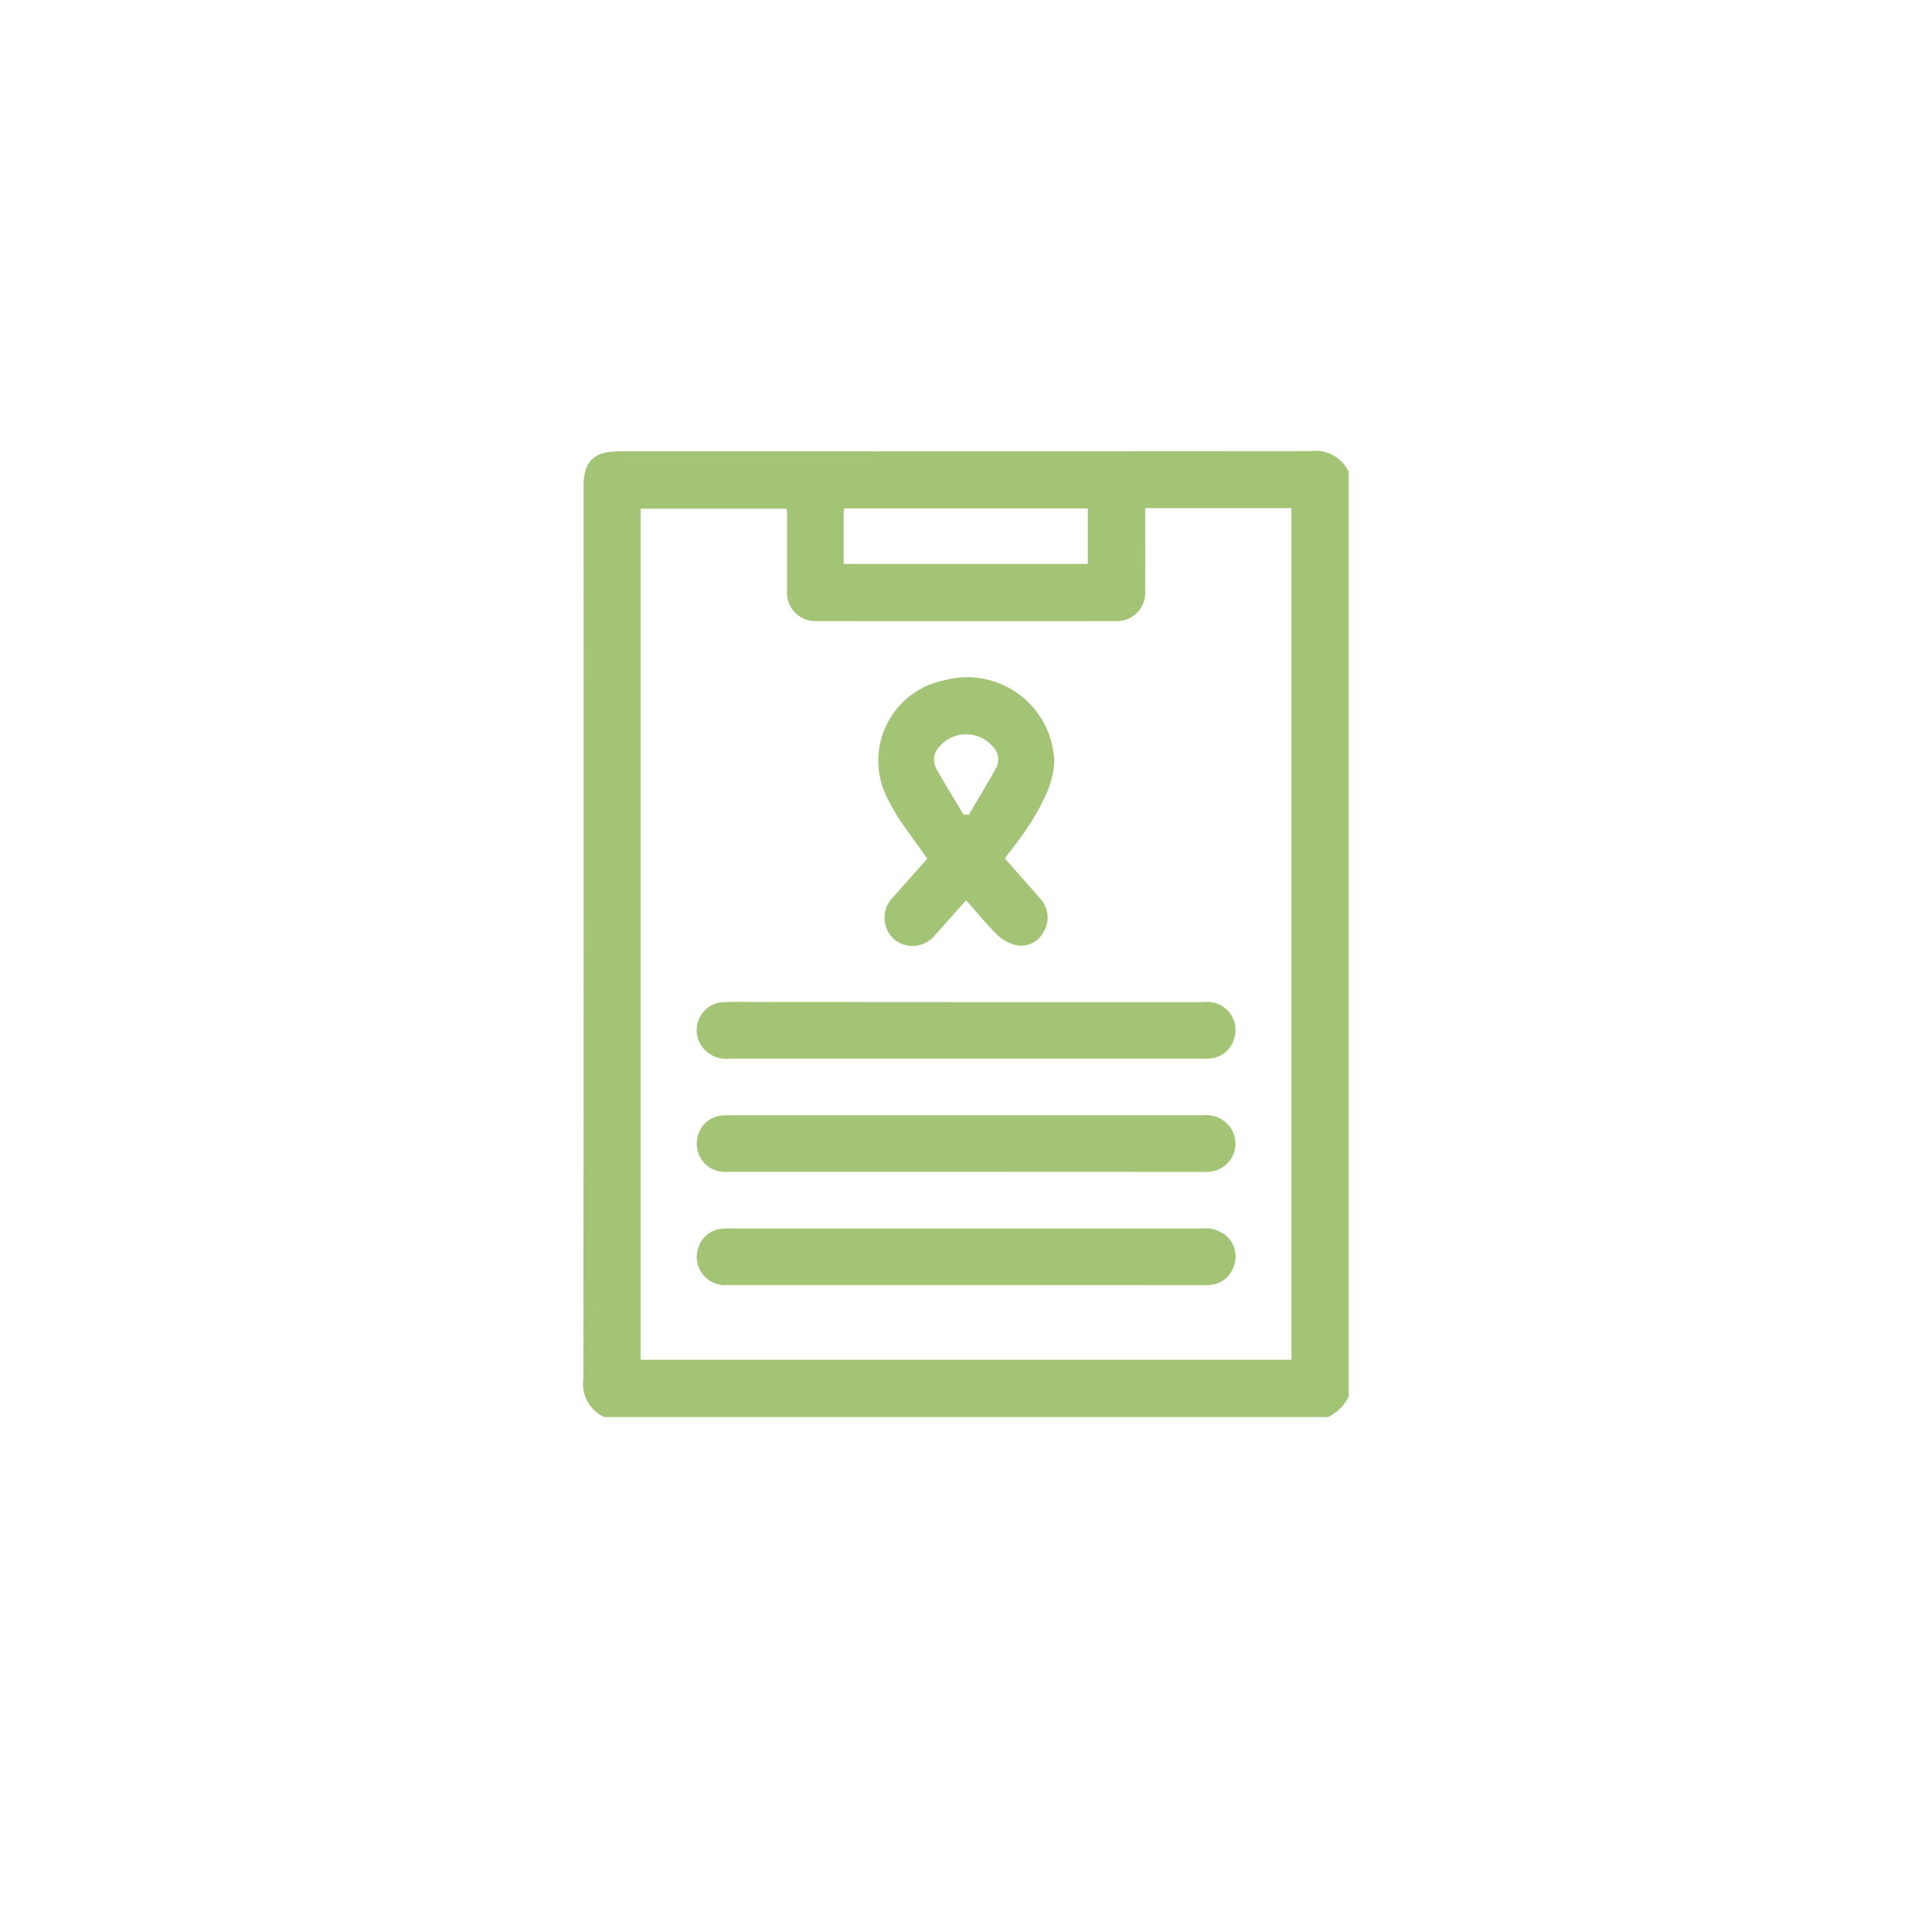
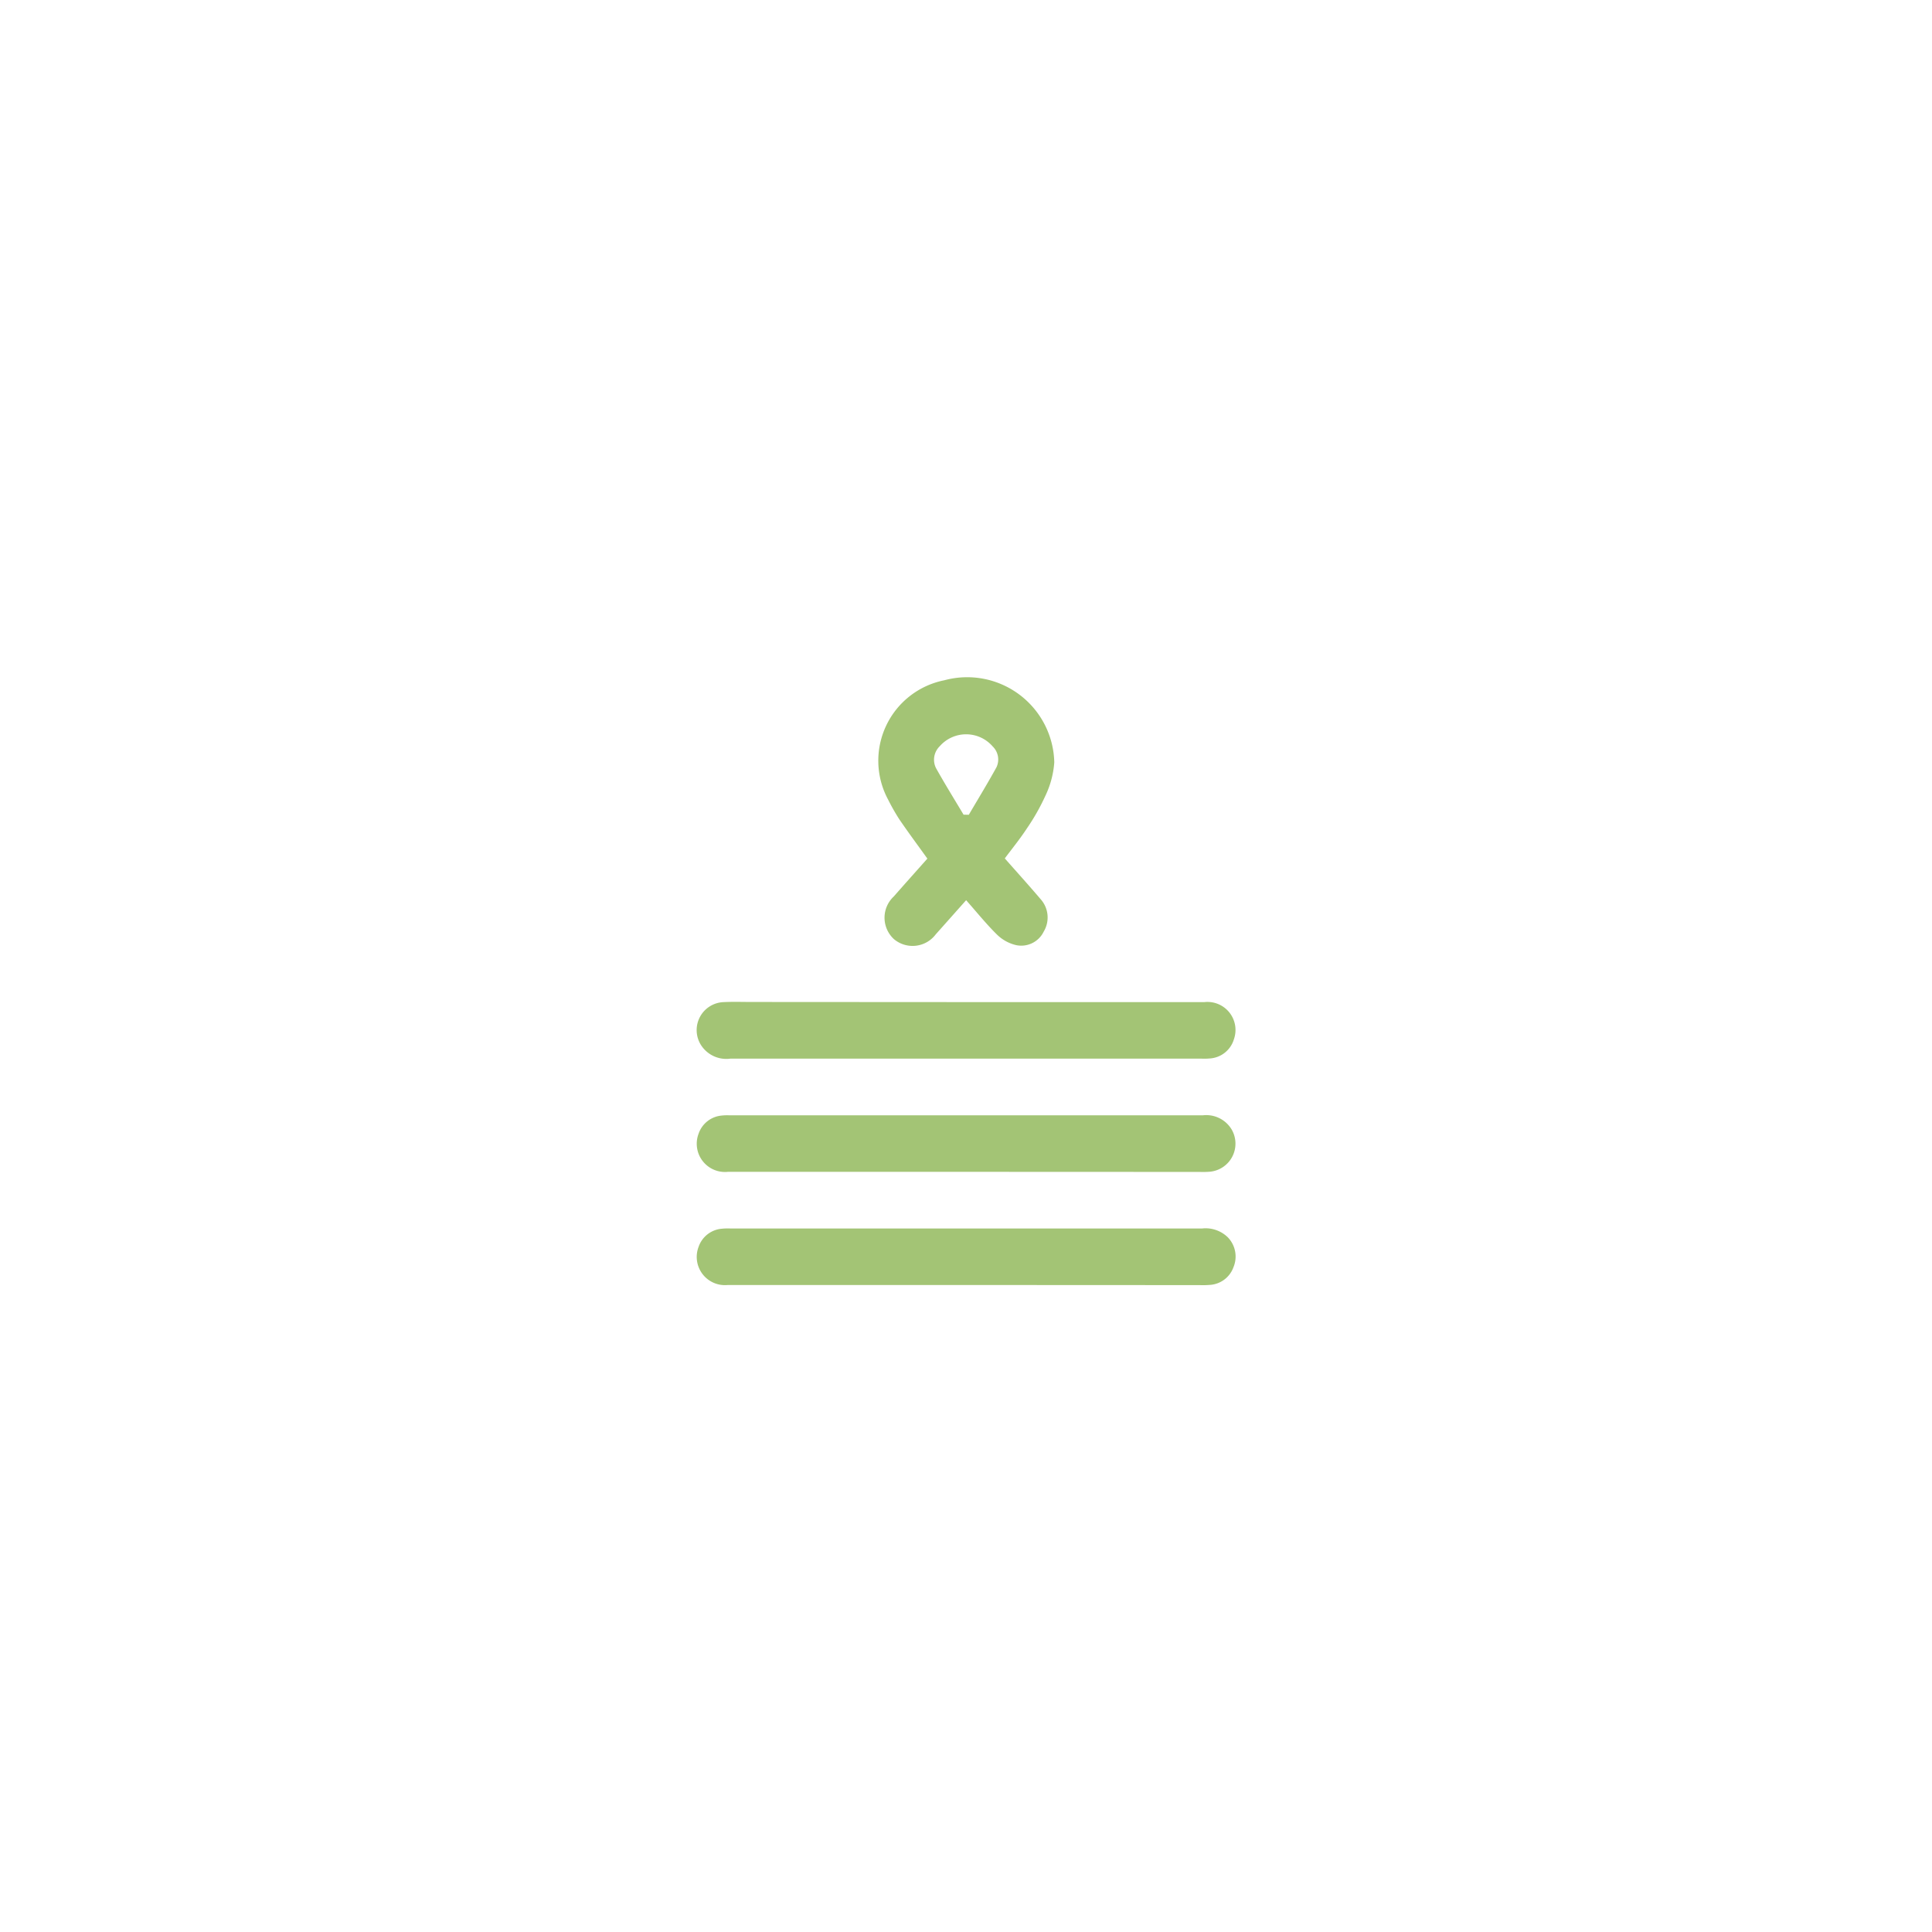
<svg xmlns="http://www.w3.org/2000/svg" width="121" height="121" viewBox="0 0 121 121">
  <defs>
    <filter id="Path_518" x="0" y="0" width="121" height="121" filterUnits="userSpaceOnUse">
      <feOffset dy="2" input="SourceAlpha" />
      <feGaussianBlur stdDeviation="2" result="blur" />
      <feFlood flood-opacity="0.161" />
      <feComposite operator="in" in2="blur" />
      <feComposite in="SourceGraphic" />
    </filter>
  </defs>
  <g id="Group_672" data-name="Group 672" transform="translate(-4662 1759)">
    <g id="Group_664" data-name="Group 664" transform="translate(69 324)">
      <g id="Group_644" data-name="Group 644" transform="translate(389)">
        <g id="Group_640" data-name="Group 640" transform="translate(130)">
          <g id="Group_637" data-name="Group 637" transform="translate(3749 -3882)">
            <g transform="matrix(1, 0, 0, 1, 325, 1799)" filter="url(#Path_518)">
-               <path id="Path_518-2" data-name="Path 518" d="M24,0H85a24,24,0,0,1,24,24V85a24,24,0,0,1-24,24H24A24,24,0,0,1,0,85V24A24,24,0,0,1,24,0Z" transform="translate(6 4)" fill="#fff" />
-             </g>
+               </g>
          </g>
        </g>
      </g>
    </g>
    <g id="Group_669" data-name="Group 669" transform="translate(-23.625 -153.644)">
-       <path id="Path_787" data-name="Path 787" d="M-75.8-168.757v57.881a2.725,2.725,0,0,1-1.3,1.3h-45.324a2.281,2.281,0,0,1-1.314-2.379q.034-27.958.016-55.915c0-1.544.64-2.185,2.18-2.185q21.683,0,43.364-.016A2.272,2.272,0,0,1-75.8-168.757ZM-88.55-166.5c0,1.762.007,3.47,0,5.179a1.771,1.771,0,0,1-1.878,1.894q-9.324.008-18.648,0a1.779,1.779,0,0,1-1.9-1.936c-.005-1.515,0-3.032,0-4.548,0-.189-.017-.378-.026-.554h-9.147v53.306h40.76V-166.5Zm-18.885,3.49H-92.14v-3.471h-15.273c-.009.123-.021.217-.021.312C-107.435-165.129-107.435-164.09-107.435-163.011Z" transform="translate(4845.896 -1407.031)" fill="#a3c475" />
      <path id="Path_788" data-name="Path 788" d="M-94.45-137.857c-.674.757-1.286,1.449-1.9,2.135a1.815,1.815,0,0,1-2.613.31,1.819,1.819,0,0,1-.023-2.674c.7-.795,1.408-1.587,2.109-2.376-.6-.835-1.193-1.634-1.755-2.457a12.917,12.917,0,0,1-.7-1.23,5.137,5.137,0,0,1,3.521-7.483,5.457,5.457,0,0,1,6.882,5.142,5.8,5.8,0,0,1-.552,2.082,13.426,13.426,0,0,1-1.158,2.047c-.418.64-.9,1.234-1.389,1.886.739.838,1.5,1.68,2.239,2.548a1.718,1.718,0,0,1,.2,2.033,1.564,1.564,0,0,1-1.729.851,2.537,2.537,0,0,1-1.2-.661C-93.187-136.361-93.778-137.1-94.45-137.857Zm-.161-5.357.329.007c.58-.989,1.178-1.968,1.731-2.972a1.142,1.142,0,0,0-.239-1.312,2.2,2.2,0,0,0-3.316-.005,1.176,1.176,0,0,0-.23,1.367C-95.786-145.143-95.189-144.183-94.611-143.214Z" transform="translate(4840.583 -1411.12)" fill="#a3c475" />
      <path id="Path_789" data-name="Path 789" d="M-97.717-125.623q7.46,0,14.921,0a1.756,1.756,0,0,1,1.849,2.331,1.688,1.688,0,0,1-1.525,1.2,3.806,3.806,0,0,1-.471.011q-14.774,0-29.547,0a1.882,1.882,0,0,1-1.886-.942,1.754,1.754,0,0,1,1.5-2.6c.568-.029,1.14-.008,1.71-.008Z" transform="translate(4843.85 -1416.972)" fill="#a3c475" />
      <path id="Path_790" data-name="Path 790" d="M-97.711-112.949q-7.461,0-14.921,0a1.769,1.769,0,0,1-1.842-2.384,1.686,1.686,0,0,1,1.446-1.14,3.076,3.076,0,0,1,.471-.016q14.833,0,29.665,0a1.855,1.855,0,0,1,1.8.88,1.766,1.766,0,0,1-1.349,2.652,5.622,5.622,0,0,1-.647.014Z" transform="translate(4843.85 -1419.016)" fill="#a3c475" />
      <path id="Path_791" data-name="Path 791" d="M-97.78-103.819q-7.432,0-14.863,0a1.768,1.768,0,0,1-1.828-2.394,1.686,1.686,0,0,1,1.454-1.131,3.768,3.768,0,0,1,.53-.015q14.774,0,29.547,0a1.994,1.994,0,0,1,1.616.557,1.733,1.733,0,0,1,.35,1.869,1.681,1.681,0,0,1-1.473,1.107,5.3,5.3,0,0,1-.648.014Z" transform="translate(4843.85 -1421.058)" fill="#a3c475" />
    </g>
  </g>
</svg>